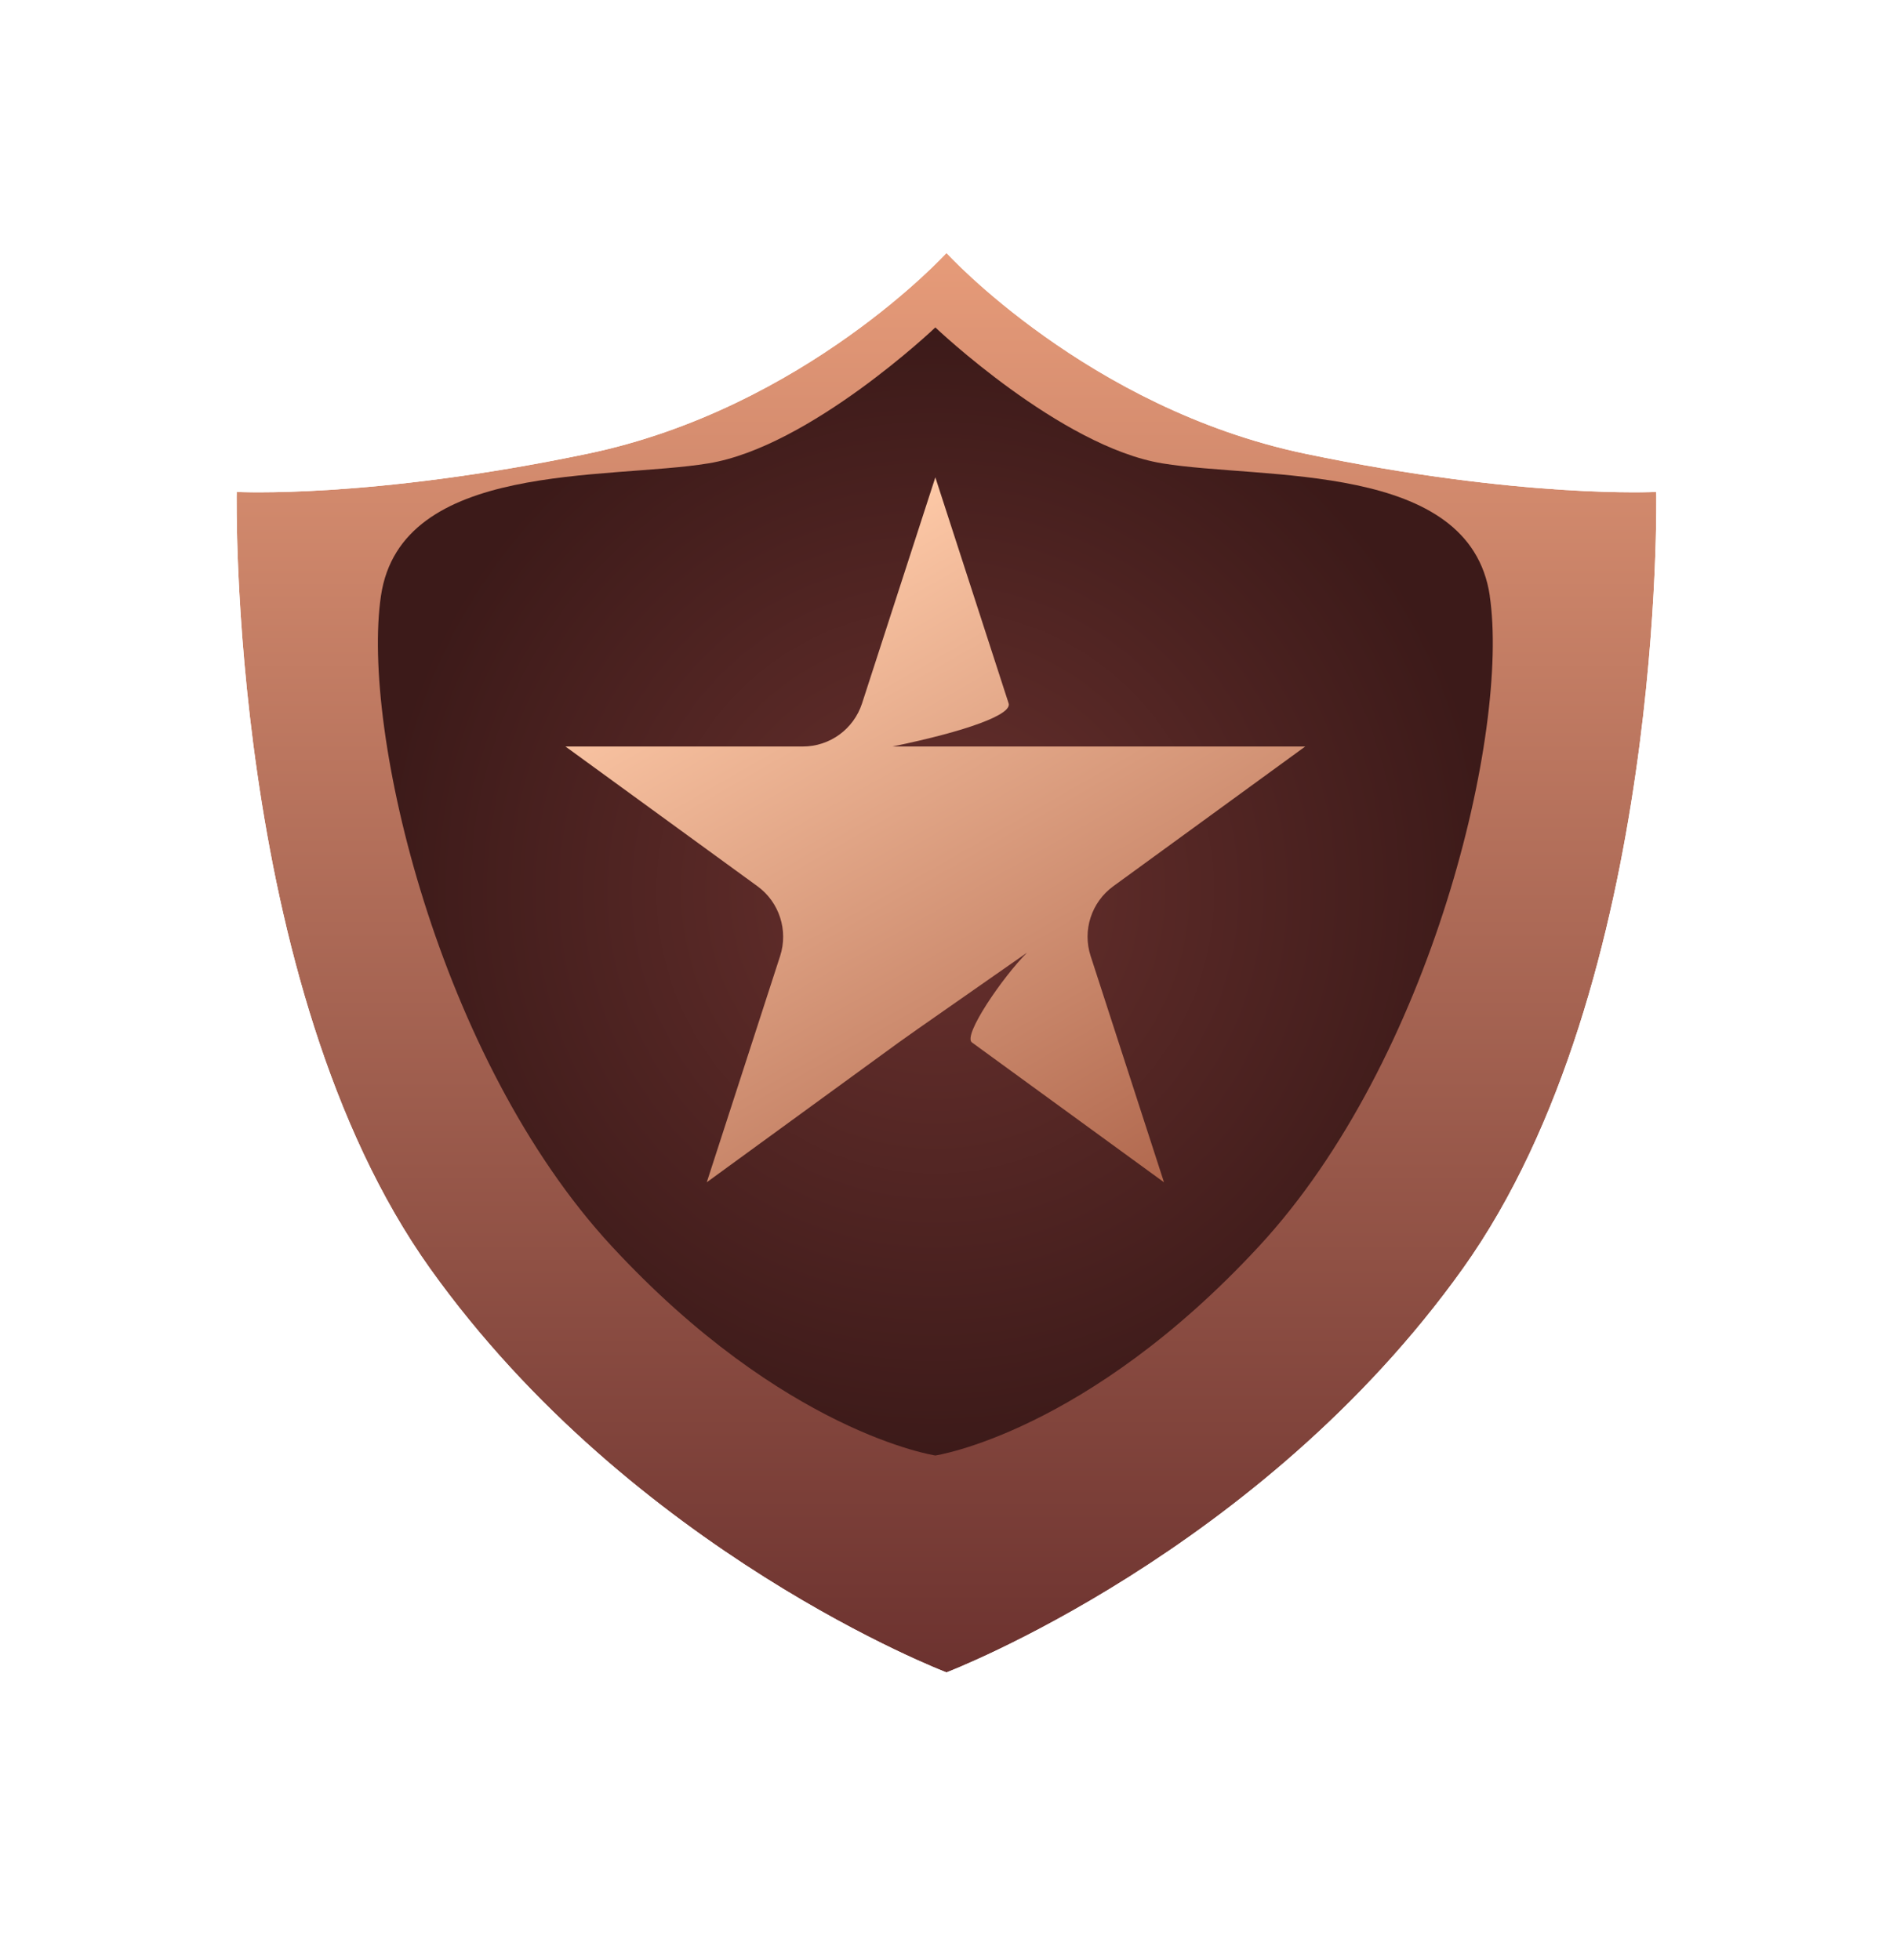
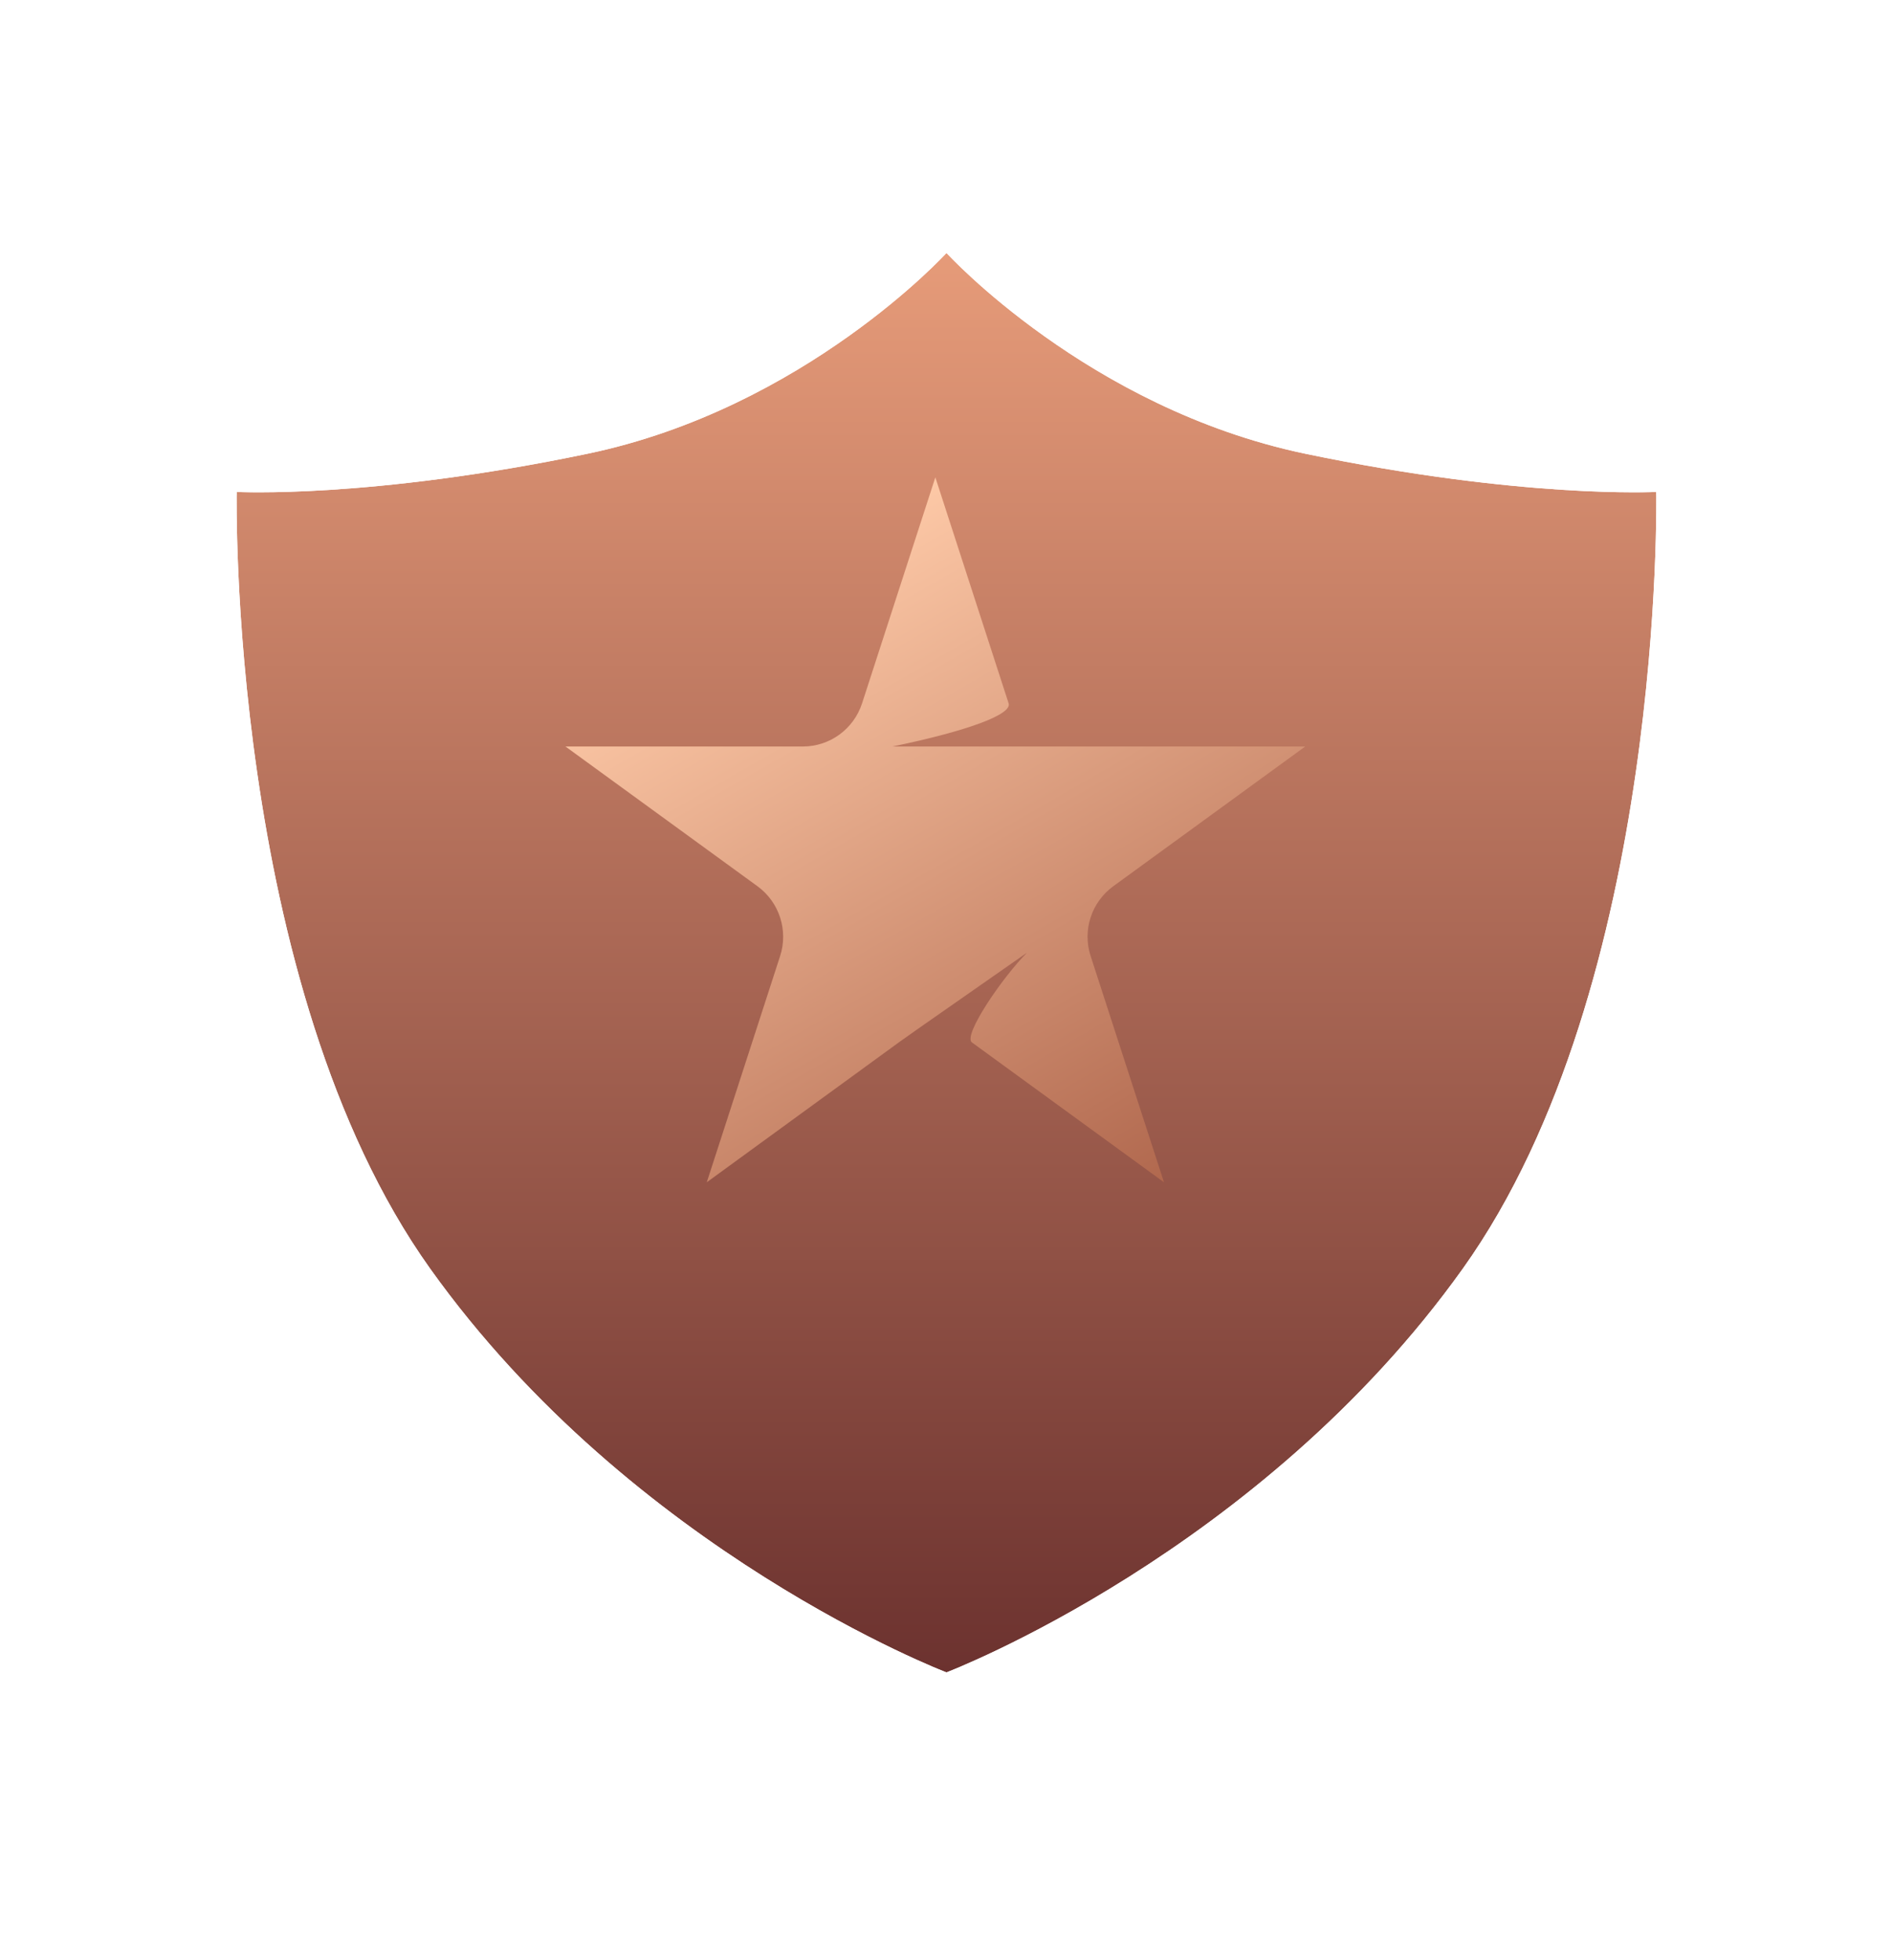
<svg xmlns="http://www.w3.org/2000/svg" width="28" height="29" viewBox="0 0 28 29" fill="none">
  <g filter="url(#filter0_d_2732_22587)">
    <path d="M24.498 6.278C24.498 6.278 22.52 6.383 19.307 5.712C16.093 5.04 14 2.742 14 2.742C14 2.742 11.906 5.04 8.692 5.712C5.479 6.383 3.501 6.278 3.501 6.278C3.501 6.278 3.36 13.56 6.362 17.768C9.363 21.974 14 23.742 14 23.742C14 23.742 18.636 21.974 21.638 17.768C24.639 13.561 24.498 6.278 24.498 6.278Z" fill="url(#paint0_linear_2732_22587)" />
    <path d="M14.185 2.574H14.185C14.186 2.575 14.187 2.577 14.188 2.579C14.192 2.583 14.198 2.588 14.205 2.596C14.22 2.611 14.243 2.635 14.273 2.666C14.334 2.728 14.426 2.818 14.546 2.928C14.786 3.148 15.14 3.449 15.593 3.771C16.5 4.417 17.795 5.141 19.357 5.468C20.951 5.801 22.238 5.94 23.123 5.997C23.566 6.025 23.909 6.033 24.14 6.033C24.255 6.033 24.342 6.033 24.4 6.031C24.429 6.03 24.451 6.03 24.465 6.029C24.472 6.029 24.477 6.028 24.48 6.028H24.484L24.743 6.015L24.748 6.272L24.498 6.277C24.748 6.272 24.748 6.273 24.748 6.273V6.296C24.748 6.31 24.749 6.332 24.749 6.359C24.749 6.415 24.749 6.497 24.748 6.602C24.746 6.811 24.74 7.115 24.723 7.492C24.689 8.247 24.612 9.297 24.44 10.48C24.099 12.839 23.377 15.76 21.841 17.913C20.315 20.051 18.378 21.565 16.826 22.544C16.05 23.034 15.368 23.391 14.879 23.626C14.635 23.743 14.438 23.83 14.303 23.888C14.235 23.917 14.182 23.939 14.146 23.953C14.128 23.96 14.114 23.966 14.104 23.97C14.1 23.972 14.095 23.973 14.093 23.974C14.091 23.974 14.091 23.975 14.09 23.976H14.089L14 24.01L13.91 23.976H13.909C13.908 23.975 13.908 23.974 13.906 23.974C13.904 23.973 13.899 23.972 13.895 23.97C13.885 23.966 13.871 23.96 13.854 23.953C13.817 23.939 13.764 23.917 13.696 23.888C13.56 23.83 13.364 23.743 13.12 23.626C12.631 23.391 11.949 23.034 11.173 22.544C9.621 21.565 7.684 20.051 6.158 17.913C4.622 15.76 3.9 12.839 3.559 10.48C3.387 9.297 3.31 8.247 3.276 7.492C3.259 7.115 3.253 6.811 3.251 6.602C3.25 6.497 3.25 6.415 3.25 6.359C3.25 6.332 3.251 6.31 3.251 6.296V6.273V6.272L3.256 6.015L3.515 6.028H3.519C3.522 6.028 3.527 6.029 3.534 6.029C3.548 6.03 3.57 6.03 3.599 6.031C3.657 6.033 3.744 6.033 3.859 6.033C4.09 6.033 4.433 6.025 4.876 5.997C5.761 5.94 7.048 5.801 8.642 5.468C10.204 5.141 11.499 4.417 12.406 3.771C12.859 3.449 13.213 3.148 13.453 2.928C13.573 2.818 13.665 2.728 13.726 2.666C13.756 2.635 13.779 2.611 13.794 2.596C13.801 2.588 13.807 2.583 13.81 2.579L13.815 2.574L14 2.371L14.185 2.574Z" stroke="white" stroke-width="0.5" />
  </g>
-   <path d="M22.036 8.814C21.74 6.817 18.694 7.102 17.191 6.855C15.689 6.608 13.835 4.844 13.835 4.844C13.835 4.844 11.982 6.608 10.48 6.855C8.978 7.101 5.931 6.816 5.635 8.814C5.339 10.81 6.49 15.673 9.047 18.436C11.603 21.2 13.835 21.533 13.835 21.533C13.835 21.533 16.068 21.2 18.624 18.436C21.18 15.673 22.331 10.81 22.035 8.814H22.036Z" fill="url(#paint1_radial_2732_22587)" />
  <path d="M13.834 7.059L14.919 10.406C14.972 10.569 14.314 10.814 13.201 11.044H19.306L16.466 13.112C16.143 13.348 16.008 13.764 16.132 14.144L17.217 17.491L14.376 15.422C14.237 15.32 14.832 14.453 15.191 14.094C14.551 14.543 13.477 15.288 13.294 15.422L10.454 17.491L11.539 14.144C11.662 13.764 11.527 13.347 11.205 13.112L8.364 11.044H11.875C12.274 11.044 12.627 10.787 12.751 10.406L13.836 7.059H13.834Z" fill="url(#paint2_linear_2732_22587)" />
  <defs>
    <filter id="filter0_d_2732_22587" x="0" y="0" width="27.999" height="28.277" filterUnits="userSpaceOnUse" color-interpolation-filters="sRGB">
      <feFlood flood-opacity="0" result="BackgroundImageFix" />
      <feColorMatrix in="SourceAlpha" type="matrix" values="0 0 0 0 0 0 0 0 0 0 0 0 0 0 0 0 0 0 127 0" result="hardAlpha" />
      <feOffset dy="1" />
      <feGaussianBlur stdDeviation="1.5" />
      <feComposite in2="hardAlpha" operator="out" />
      <feColorMatrix type="matrix" values="0 0 0 0 0.898 0 0 0 0 0.667 0 0 0 0 0.545 0 0 0 0.6 0" />
      <feBlend mode="normal" in2="BackgroundImageFix" result="effect1_dropShadow_2732_22587" />
      <feBlend mode="normal" in="SourceGraphic" in2="effect1_dropShadow_2732_22587" result="shape" />
    </filter>
    <linearGradient id="paint0_linear_2732_22587" x1="14" y1="2.742" x2="14" y2="23.742" gradientUnits="userSpaceOnUse">
      <stop stop-color="#E69B79" />
      <stop offset="1" stop-color="#6C322F" />
    </linearGradient>
    <radialGradient id="paint1_radial_2732_22587" cx="0" cy="0" r="1" gradientUnits="userSpaceOnUse" gradientTransform="translate(13.835 13.188) rotate(90) scale(8.344 8.245)">
      <stop stop-color="#69312E" />
      <stop offset="1" stop-color="#3C1A19" />
    </radialGradient>
    <linearGradient id="paint2_linear_2732_22587" x1="11.086" y1="8.327" x2="17.177" y2="18.931" gradientUnits="userSpaceOnUse">
      <stop stop-color="#FFCBA9" />
      <stop offset="1" stop-color="#A85D44" />
    </linearGradient>
  </defs>
</svg>